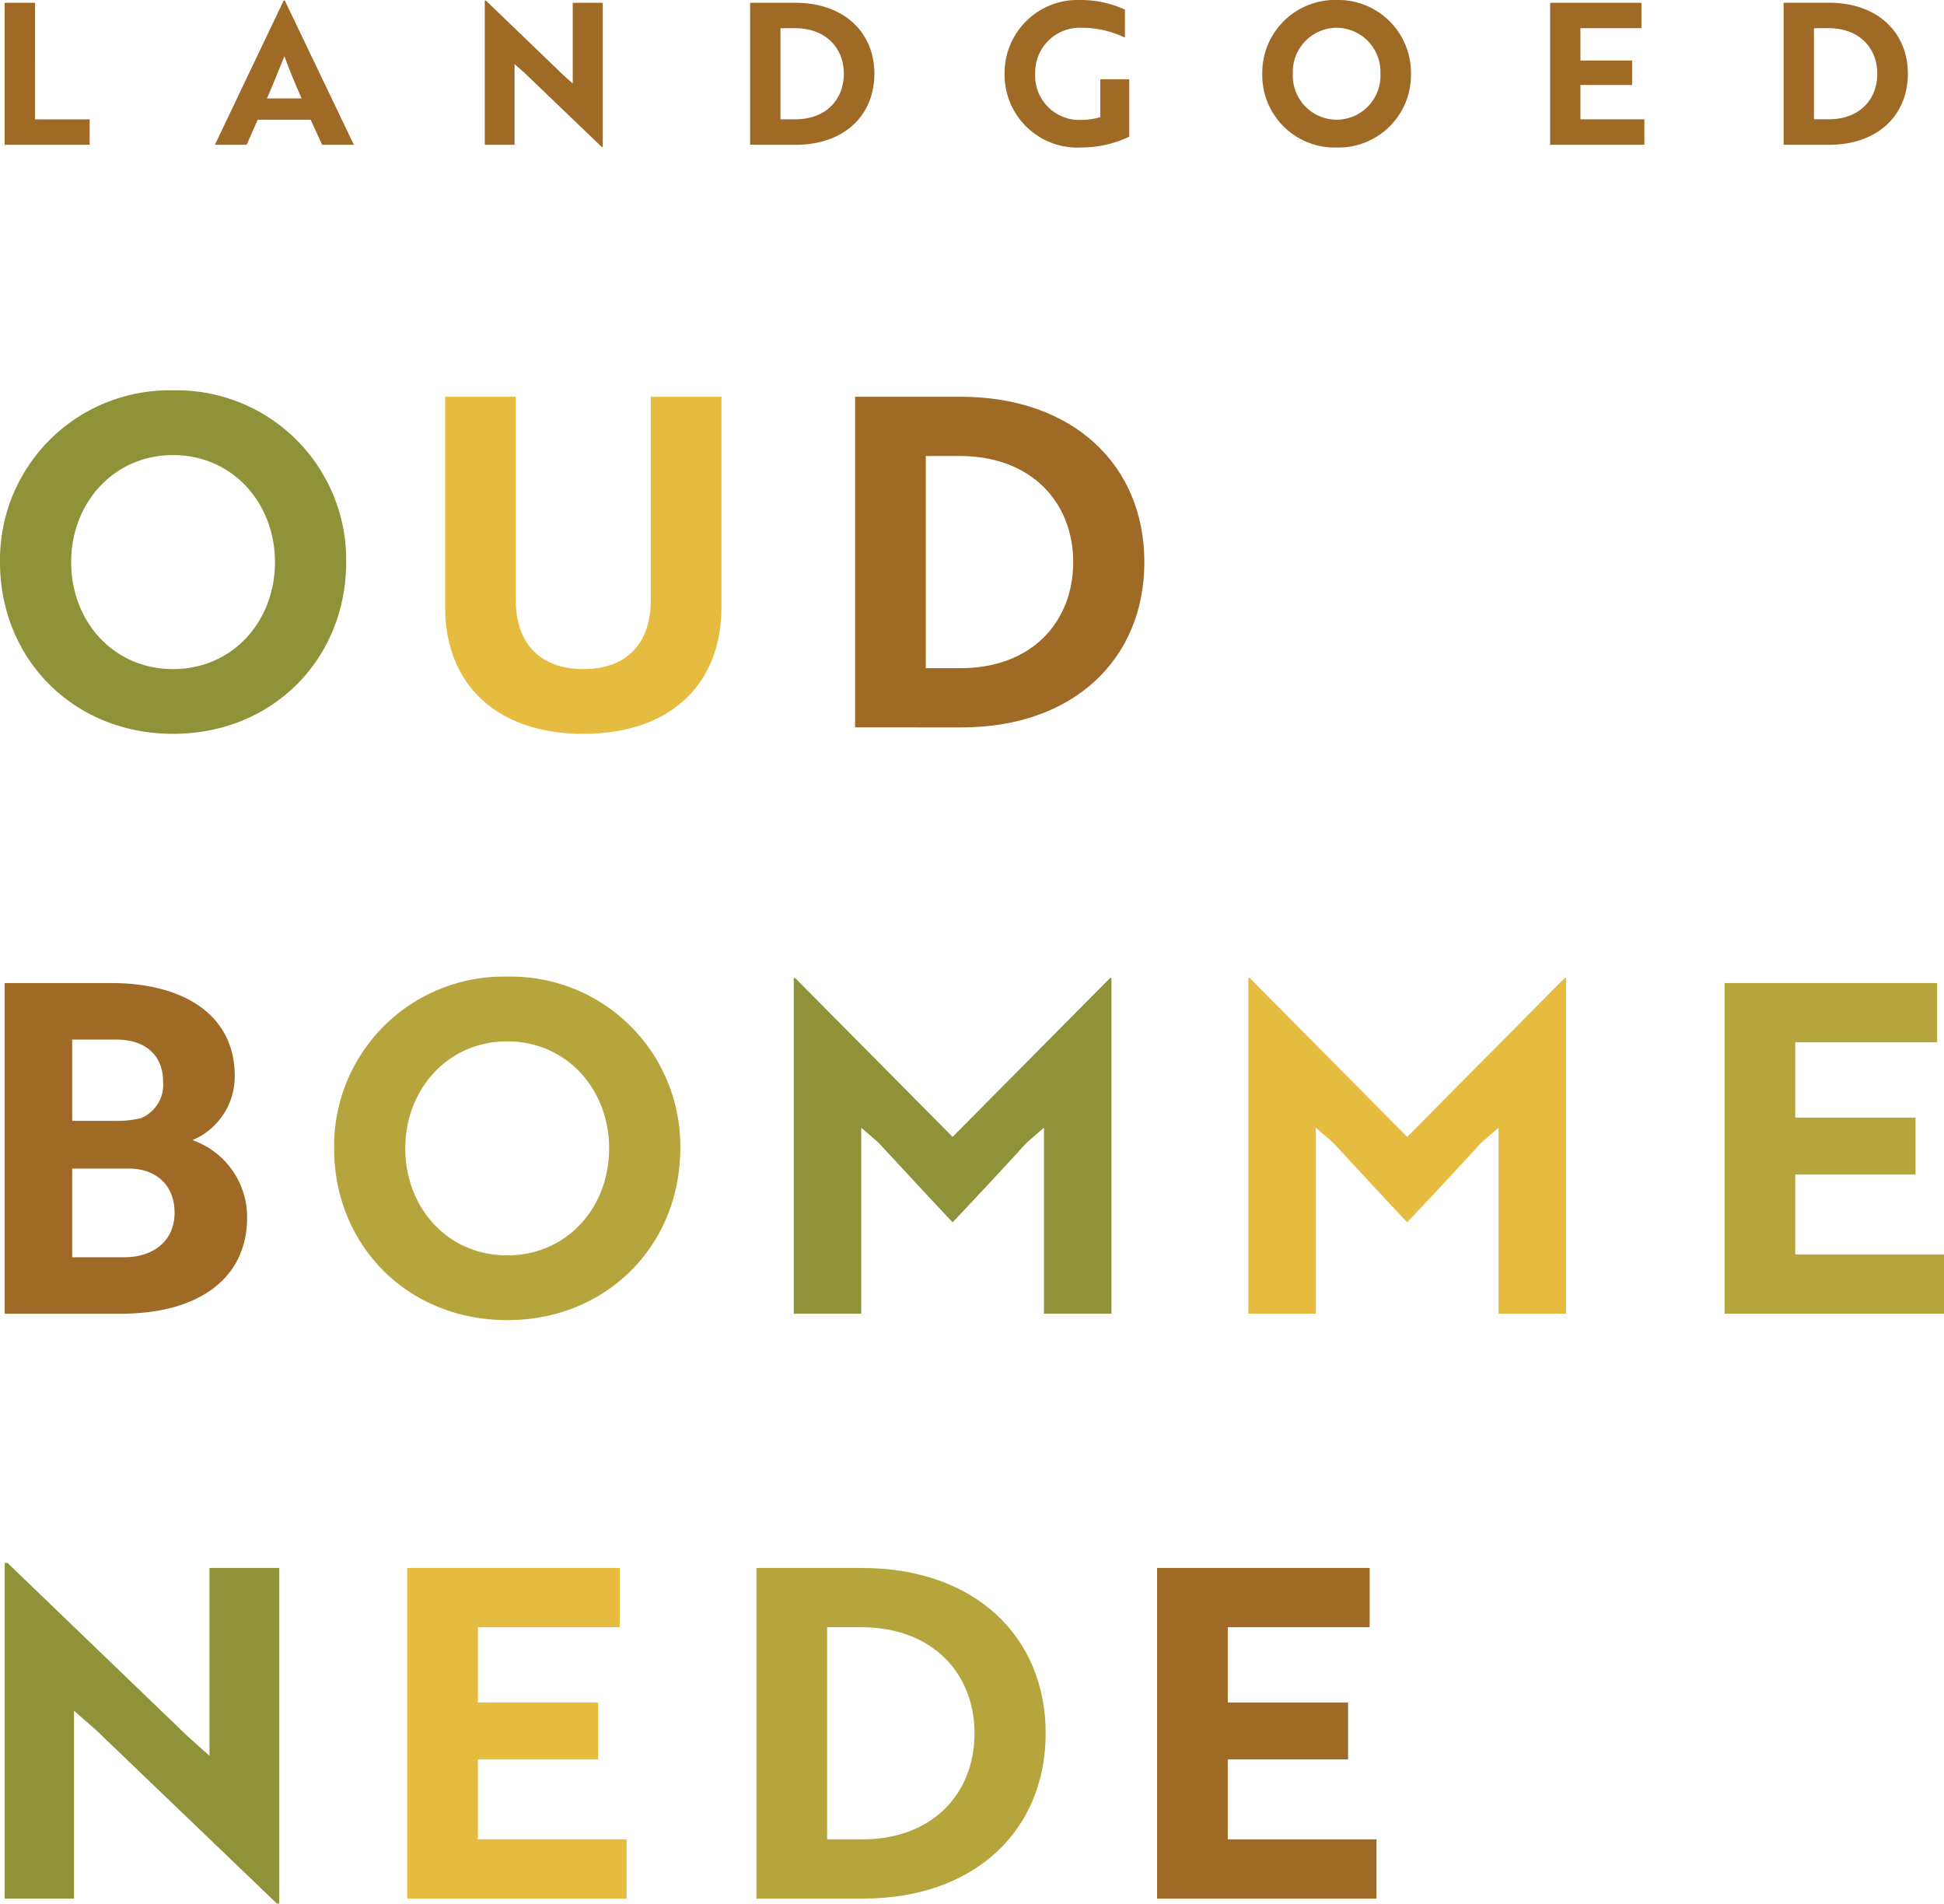
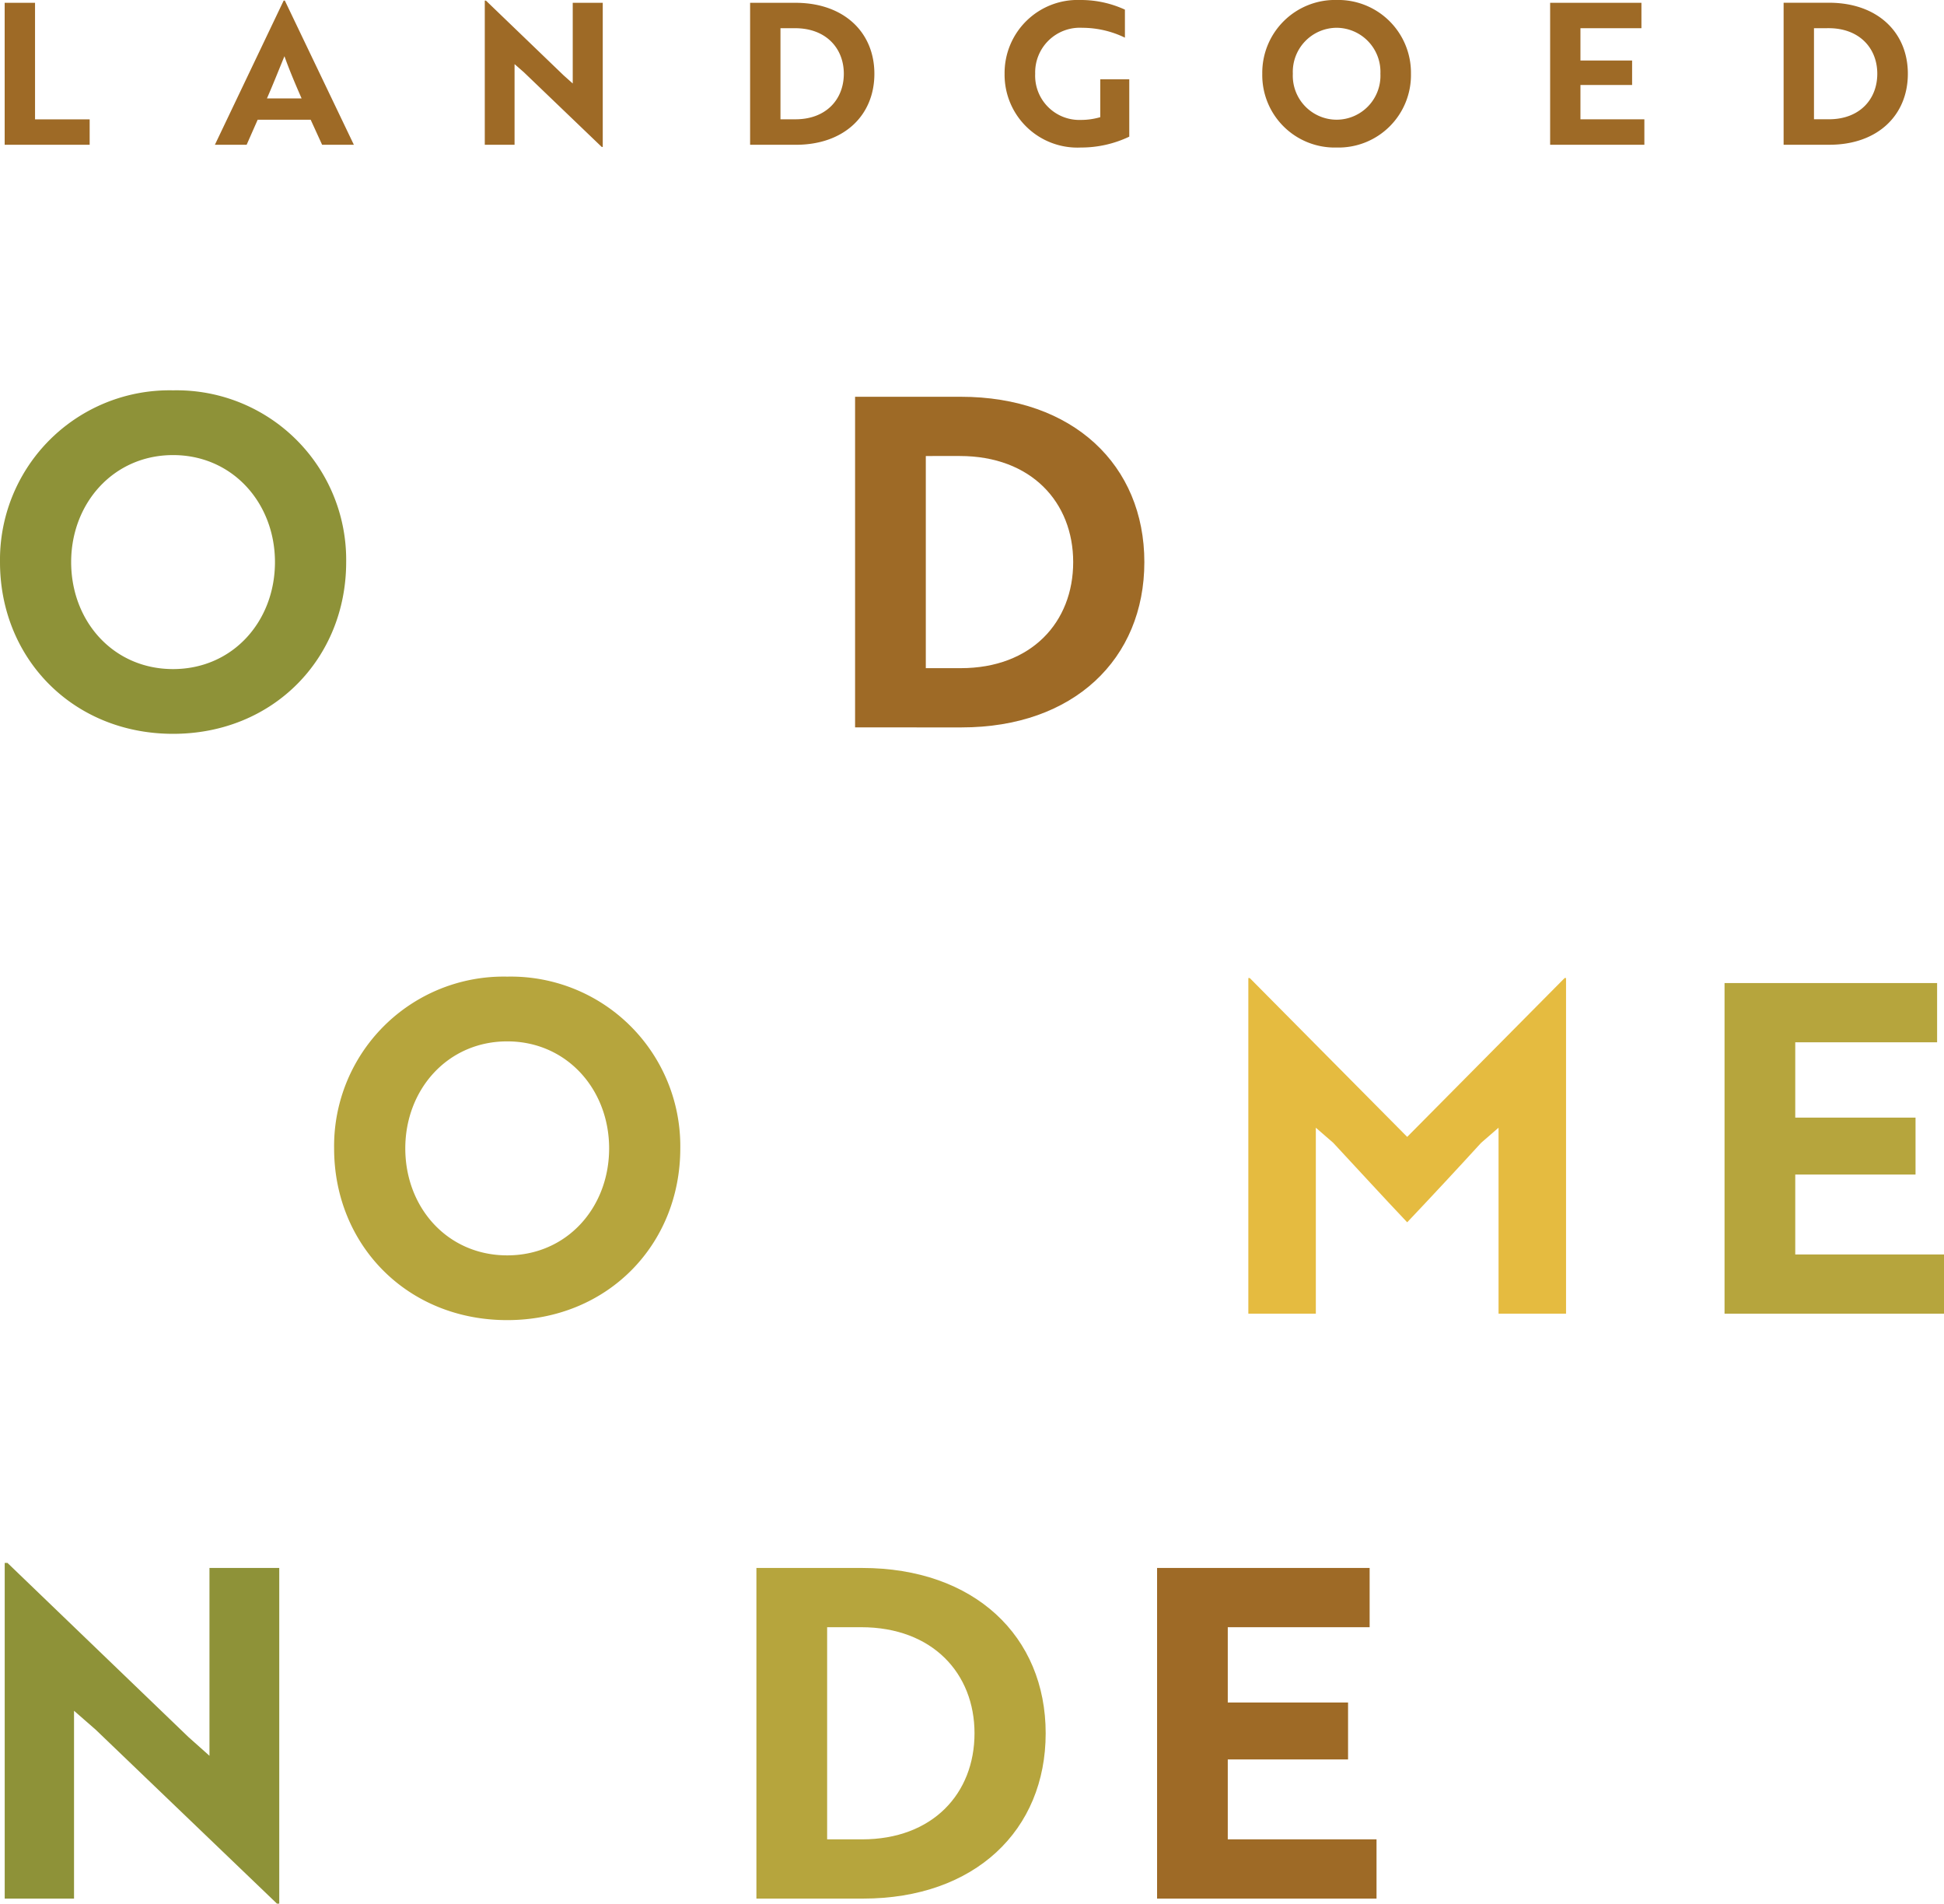
<svg xmlns="http://www.w3.org/2000/svg" width="222" height="217.343" viewBox="0 0 222 217.343">
  <defs>
    <clipPath id="clip-path">
      <path id="Path_1632" data-name="Path 1632" d="M0-477.145H222V-694.488H0Z" transform="translate(0 694.488)" fill="none" />
    </clipPath>
  </defs>
  <g id="Group_1334" data-name="Group 1334" transform="translate(0 694.488)">
    <g id="Group_1317" data-name="Group 1317" transform="translate(132.135 -515.471)">
      <path id="Path_1630" data-name="Path 1630" d="M-55.018-82.873v-6.763H-72.005v-9.123h13.736v-6.5H-72.005v-8.6h16.2v-6.764H-80.079v37.749Z" transform="translate(80.079 120.622)" fill="#9e6a26" />
    </g>
    <g id="Group_1319" data-name="Group 1319" transform="translate(0 -694.488)" clip-path="url(#clip-path)">
      <g id="Group_1318" data-name="Group 1318" transform="translate(86.38 179.017)">
        <path id="Path_1631" data-name="Path 1631" d="M-26.7-82.873c12.793,0,20.867-7.812,20.867-18.875s-8.126-18.875-20.972-18.875H-38.867v37.749Zm-.21-30.986c8.179,0,12.95,5.3,12.95,12.111,0,6.868-4.771,12.111-12.845,12.111h-3.985v-24.222Z" transform="translate(38.867 120.622)" fill="#b6a53d" />
      </g>
    </g>
    <g id="Group_1320" data-name="Group 1320" transform="translate(46.501 -515.471)">
-       <path id="Path_1633" data-name="Path 1633" d="M-55.018-82.873v-6.763H-72.005v-9.123h13.736v-6.5H-72.005v-8.6h16.2v-6.764H-80.079v37.749Z" transform="translate(80.079 120.622)" fill="#e5bb40" />
-     </g>
+       </g>
    <g id="Group_1321" data-name="Group 1321" transform="translate(0.538 -516.048)">
      <path id="Path_1634" data-name="Path 1634" d="M0,0V38.326H7.916V16.882l2.464,2.15L31.09,38.9h.262V.576H23.383V22.02l-2.412-2.149L.315,0Z" fill="#8e9238" />
    </g>
    <g id="Group_1322" data-name="Group 1322" transform="translate(196.939 -582.251)">
      <path id="Path_1635" data-name="Path 1635" d="M0,0V37.749H25.061V30.986H8.074V21.863H21.81v-6.5H8.074v-8.6h16.2V0Z" fill="#b6a53d" />
    </g>
    <g id="Group_1331" data-name="Group 1331" transform="translate(0 -694.488)" clip-path="url(#clip-path)">
      <g id="Group_1323" data-name="Group 1323" transform="translate(142.557 111.66)">
        <path id="Path_1636" data-name="Path 1636" d="M-39.825-61.234c2.831-2.988,5.662-6.029,8.441-9.07l1.993-1.73V-50.8h7.707V-89.126h-.157l-17.983,18.14-17.983-18.14h-.157V-50.8h7.707V-72.034l1.992,1.73c2.831,3.041,5.61,6.082,8.441,9.07" transform="translate(57.965 89.126)" fill="#e5bb40" />
      </g>
      <g id="Group_1324" data-name="Group 1324" transform="translate(90.645 111.66)">
-         <path id="Path_1637" data-name="Path 1637" d="M-39.825-61.234c2.831-2.988,5.662-6.029,8.441-9.07l1.992-1.73V-50.8h7.707V-89.126h-.157l-17.983,18.14-17.983-18.14h-.157V-50.8h7.707V-72.034l1.992,1.73c2.831,3.041,5.61,6.082,8.441,9.07" transform="translate(57.965 89.126)" fill="#8e9238" />
-       </g>
+         </g>
      <g id="Group_1325" data-name="Group 1325" transform="translate(0.538 112.237)">
-         <path id="Path_1638" data-name="Path 1638" d="M-57.665-23.25c0-7.078-6.029-10.591-14.051-10.591H-83.932V3.908h13.317C-62.122,3.908-56.25.133-56.25-7.1a9.312,9.312,0,0,0-6.239-8.808,7.879,7.879,0,0,0,4.824-7.34m-8.179.682a4.121,4.121,0,0,1-2.517,4.142,11.287,11.287,0,0,1-3.041.315h-4.824v-9.28h5.033c3.2,0,5.348,1.678,5.348,4.824m1.311,14.942c0,3.3-2.517,5.085-5.715,5.085h-5.977V-12.66h6.5c2.884,0,5.191,1.73,5.191,5.033" transform="translate(83.932 33.841)" fill="#9e6a26" />
-       </g>
+         </g>
      <g id="Group_1326" data-name="Group 1326" transform="translate(38.155 111.503)">
        <path id="Path_1639" data-name="Path 1639" d="M-86.786-43.048a19.354,19.354,0,0,0-19.766-19.608,19.354,19.354,0,0,0-19.766,19.608c0,11.01,8.336,19.608,19.766,19.608s19.766-8.6,19.766-19.608m-8.126,0c0,6.763-4.824,12.216-11.639,12.216s-11.639-5.453-11.639-12.216c0-6.711,4.824-12.216,11.639-12.216s11.639,5.5,11.639,12.216" transform="translate(126.318 62.656)" fill="#b6a53d" />
      </g>
      <g id="Group_1327" data-name="Group 1327" transform="translate(97.648 45.3)">
        <path id="Path_1640" data-name="Path 1640" d="M-26.7-82.873c12.793,0,20.867-7.812,20.867-18.875s-8.126-18.875-20.972-18.875H-38.867v37.749Zm-.21-30.986c8.179,0,12.95,5.3,12.95,12.111,0,6.868-4.771,12.111-12.845,12.111h-3.985v-24.222Z" transform="translate(38.867 120.622)" fill="#9e6a26" />
      </g>
      <g id="Group_1328" data-name="Group 1328" transform="translate(50.829 45.3)">
-         <path id="Path_1641" data-name="Path 1641" d="M-69.291,0h-8.074V23.226c0,4.928-2.726,7.864-7.707,7.864-4.928,0-7.707-2.936-7.707-7.864V0h-8.074V24.013c0,8.808,5.872,14.47,15.781,14.47,9.962,0,15.781-5.662,15.781-14.47Z" transform="translate(100.853)" fill="#e5bb40" />
-       </g>
+         </g>
      <g id="Group_1329" data-name="Group 1329" transform="translate(0 44.566)">
        <path id="Path_1642" data-name="Path 1642" d="M0-43.048c0,11.01,8.336,19.608,19.766,19.608s19.766-8.6,19.766-19.608A19.354,19.354,0,0,0,19.766-62.656,19.353,19.353,0,0,0,0-43.048m8.126,0c0-6.711,4.824-12.216,11.639-12.216S31.4-49.759,31.4-43.048c0,6.763-4.823,12.216-11.639,12.216S8.126-36.284,8.126-43.048" transform="translate(0 62.656)" fill="#8e9238" />
      </g>
      <g id="Group_1330" data-name="Group 1330" transform="translate(0.532 0)">
        <path id="Path_1643" data-name="Path 1643" d="M-21.309-36.29v-2.905h-6.238V-52.5h-3.468V-36.29Zm14.3,0h3.626l1.261-2.86H3.931l1.306,2.86H8.863L.98-52.752H.846Zm5.945-5.292c.676-1.532,1.531-3.693,2-4.819.5,1.419,1.216,3.13,1.959,4.819Zm38.349,5.54V-52.5H33.857v9.211l-1.036-.924-8.873-8.535h-.135V-36.29h3.4V-45.5l1.059.924,8.9,8.536Zm22.056-.248c5.5,0,8.963-3.355,8.963-8.107S64.809-52.5,59.292-52.5h-5.18V-36.29Zm-.09-13.31c3.513,0,5.563,2.275,5.563,5.2,0,2.95-2.05,5.2-5.518,5.2H57.58V-49.6Zm38.16,12.386v-6.553H94.1v4.324a7.884,7.884,0,0,1-2.207.315,5.049,5.049,0,0,1-5.225-5.27,5.1,5.1,0,0,1,5.382-5.248,11.179,11.179,0,0,1,4.865,1.126v-3.2a12.006,12.006,0,0,0-5.09-1.1A8.339,8.339,0,0,0,83.174-44.4a8.317,8.317,0,0,0,8.716,8.423,12.764,12.764,0,0,0,5.517-1.239M112.6-44.4a8.273,8.273,0,0,0,8.49,8.423,8.273,8.273,0,0,0,8.49-8.423,8.313,8.313,0,0,0-8.49-8.423A8.313,8.313,0,0,0,112.6-44.4m3.491,0a5.032,5.032,0,0,1,5-5.248,5.033,5.033,0,0,1,5,5.248,5.019,5.019,0,0,1-5,5.247,5.019,5.019,0,0,1-5-5.247m40.144,8.107v-2.905h-7.3v-3.919h5.9v-2.792h-5.9V-49.6H155.9V-52.5H145.473V-36.29Zm21.126,0c5.5,0,8.963-3.355,8.963-8.107s-3.491-8.108-9.008-8.108h-5.18V-36.29Zm-.09-13.31c3.513,0,5.562,2.275,5.562,5.2,0,2.95-2.049,5.2-5.517,5.2h-1.712V-49.6Z" transform="translate(31.016 52.82)" fill="#9e6a26" />
      </g>
    </g>
  </g>
</svg>